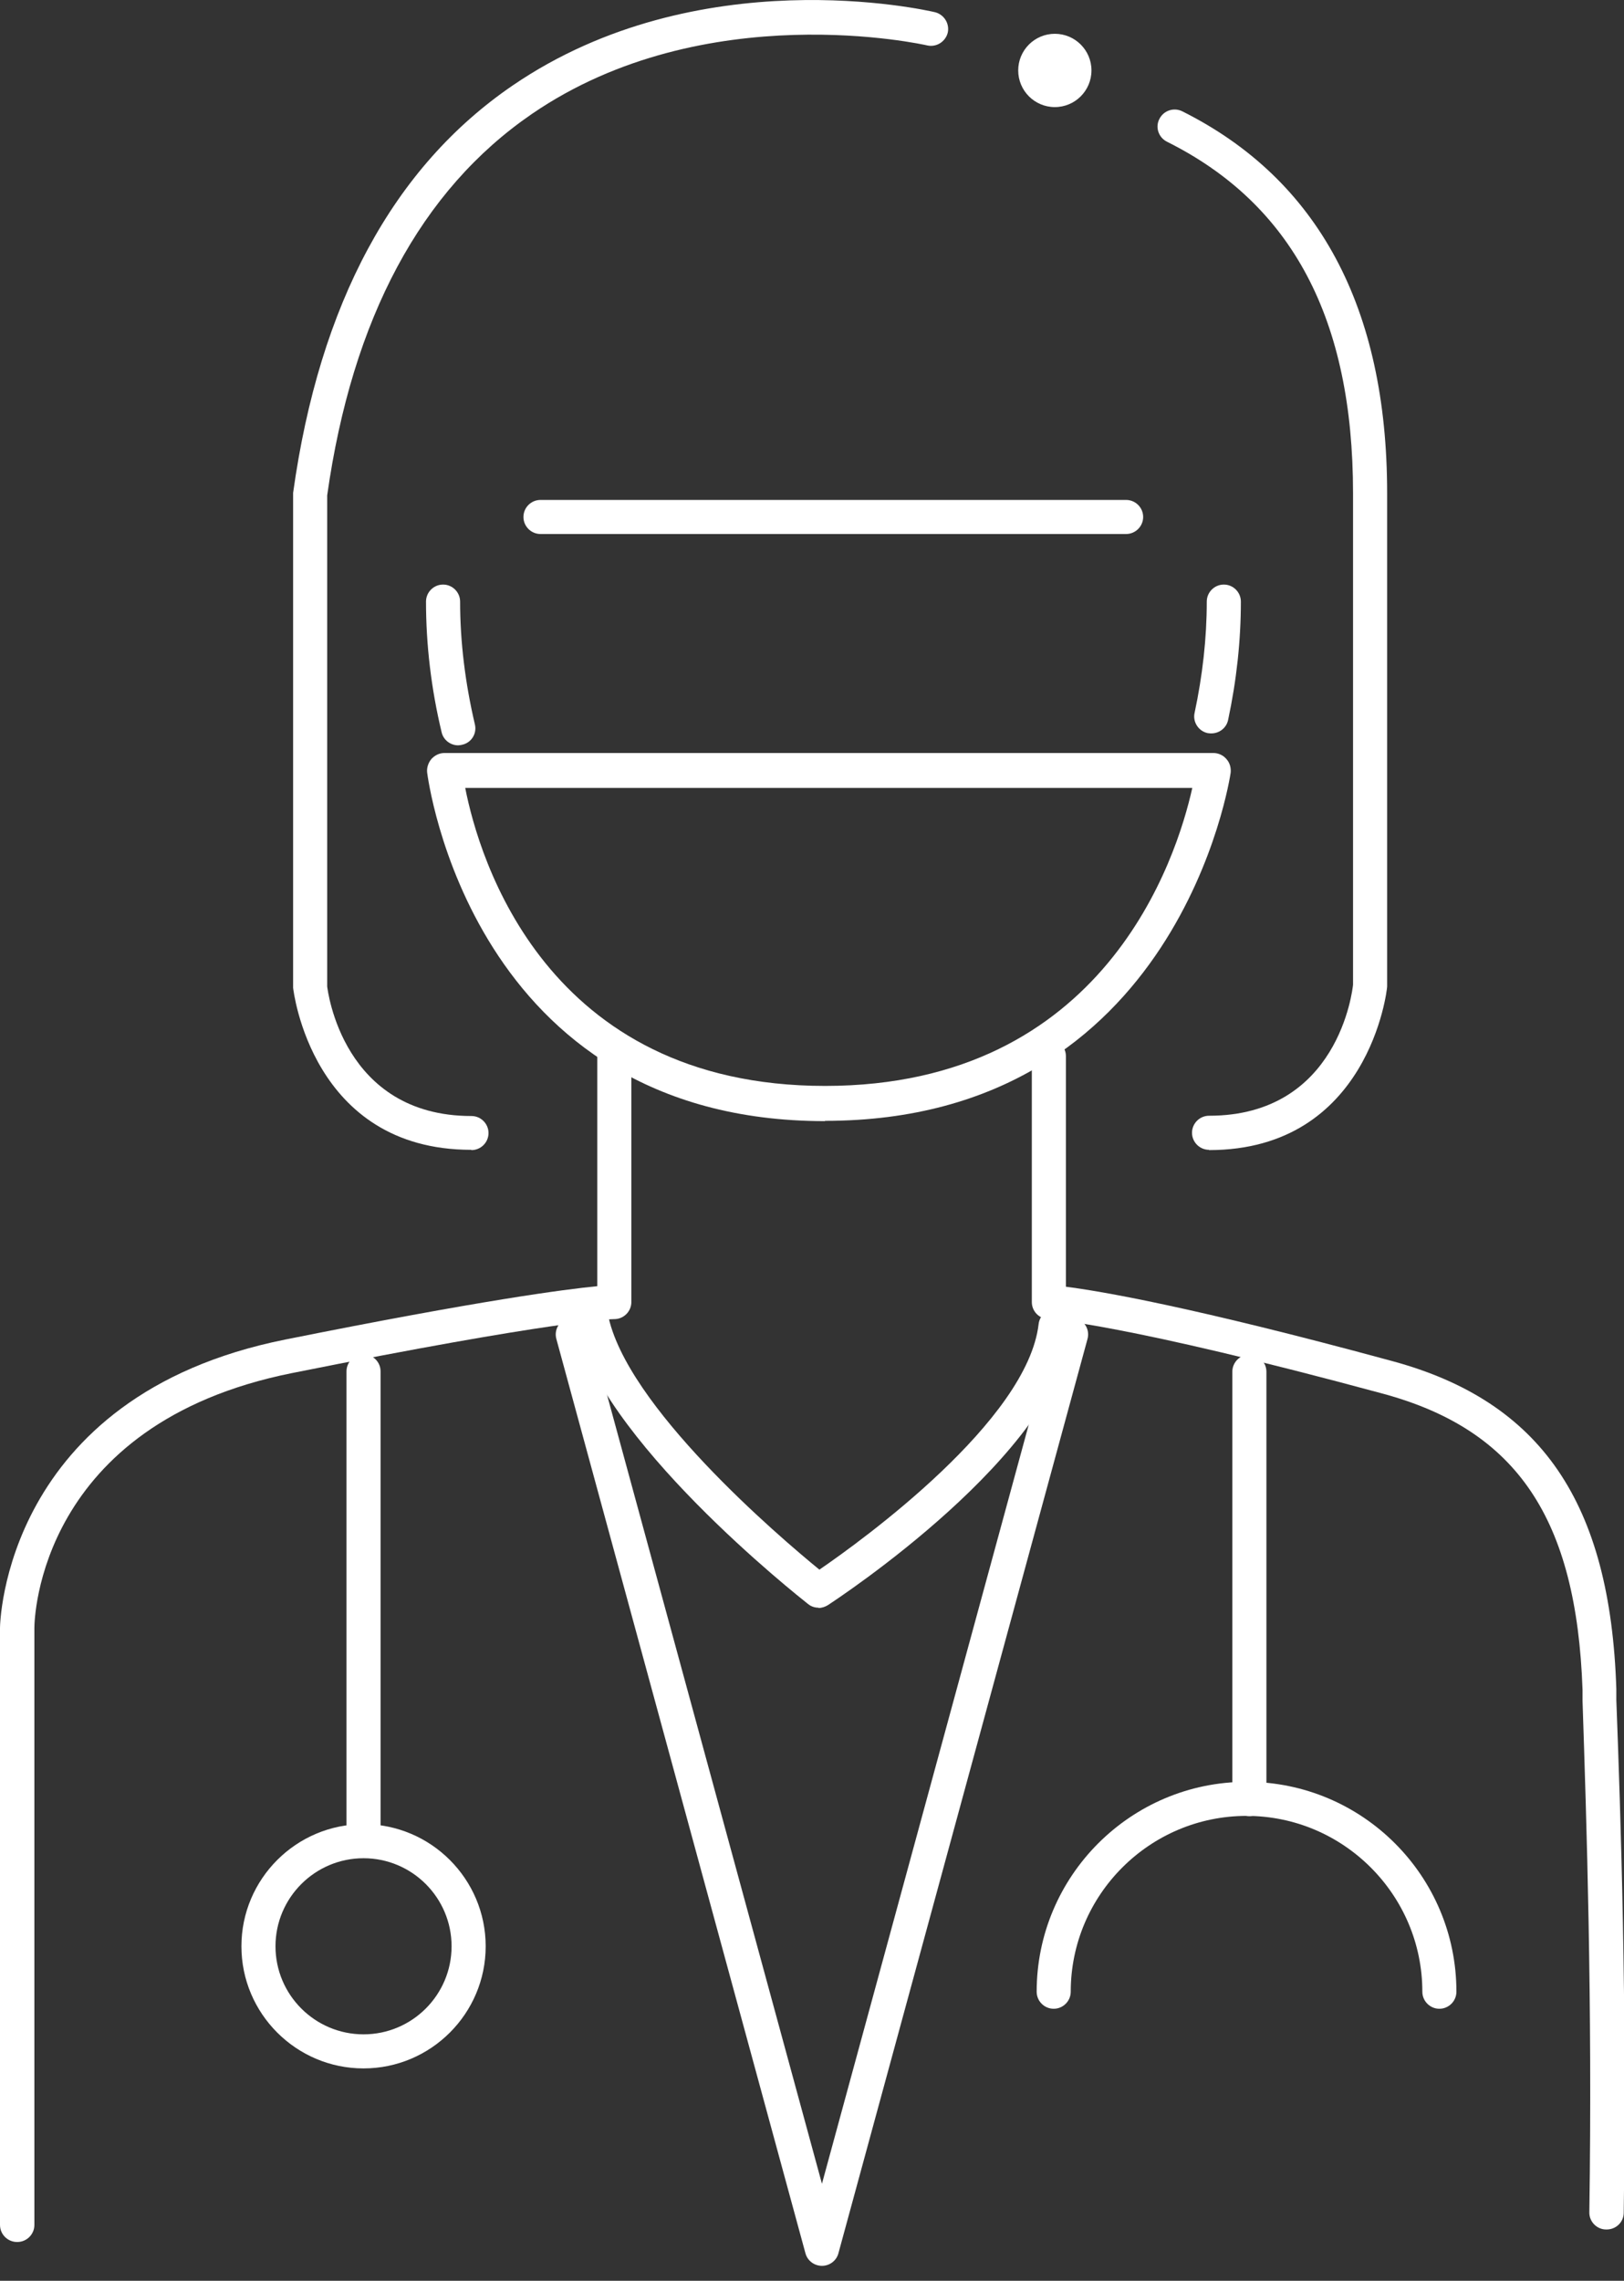
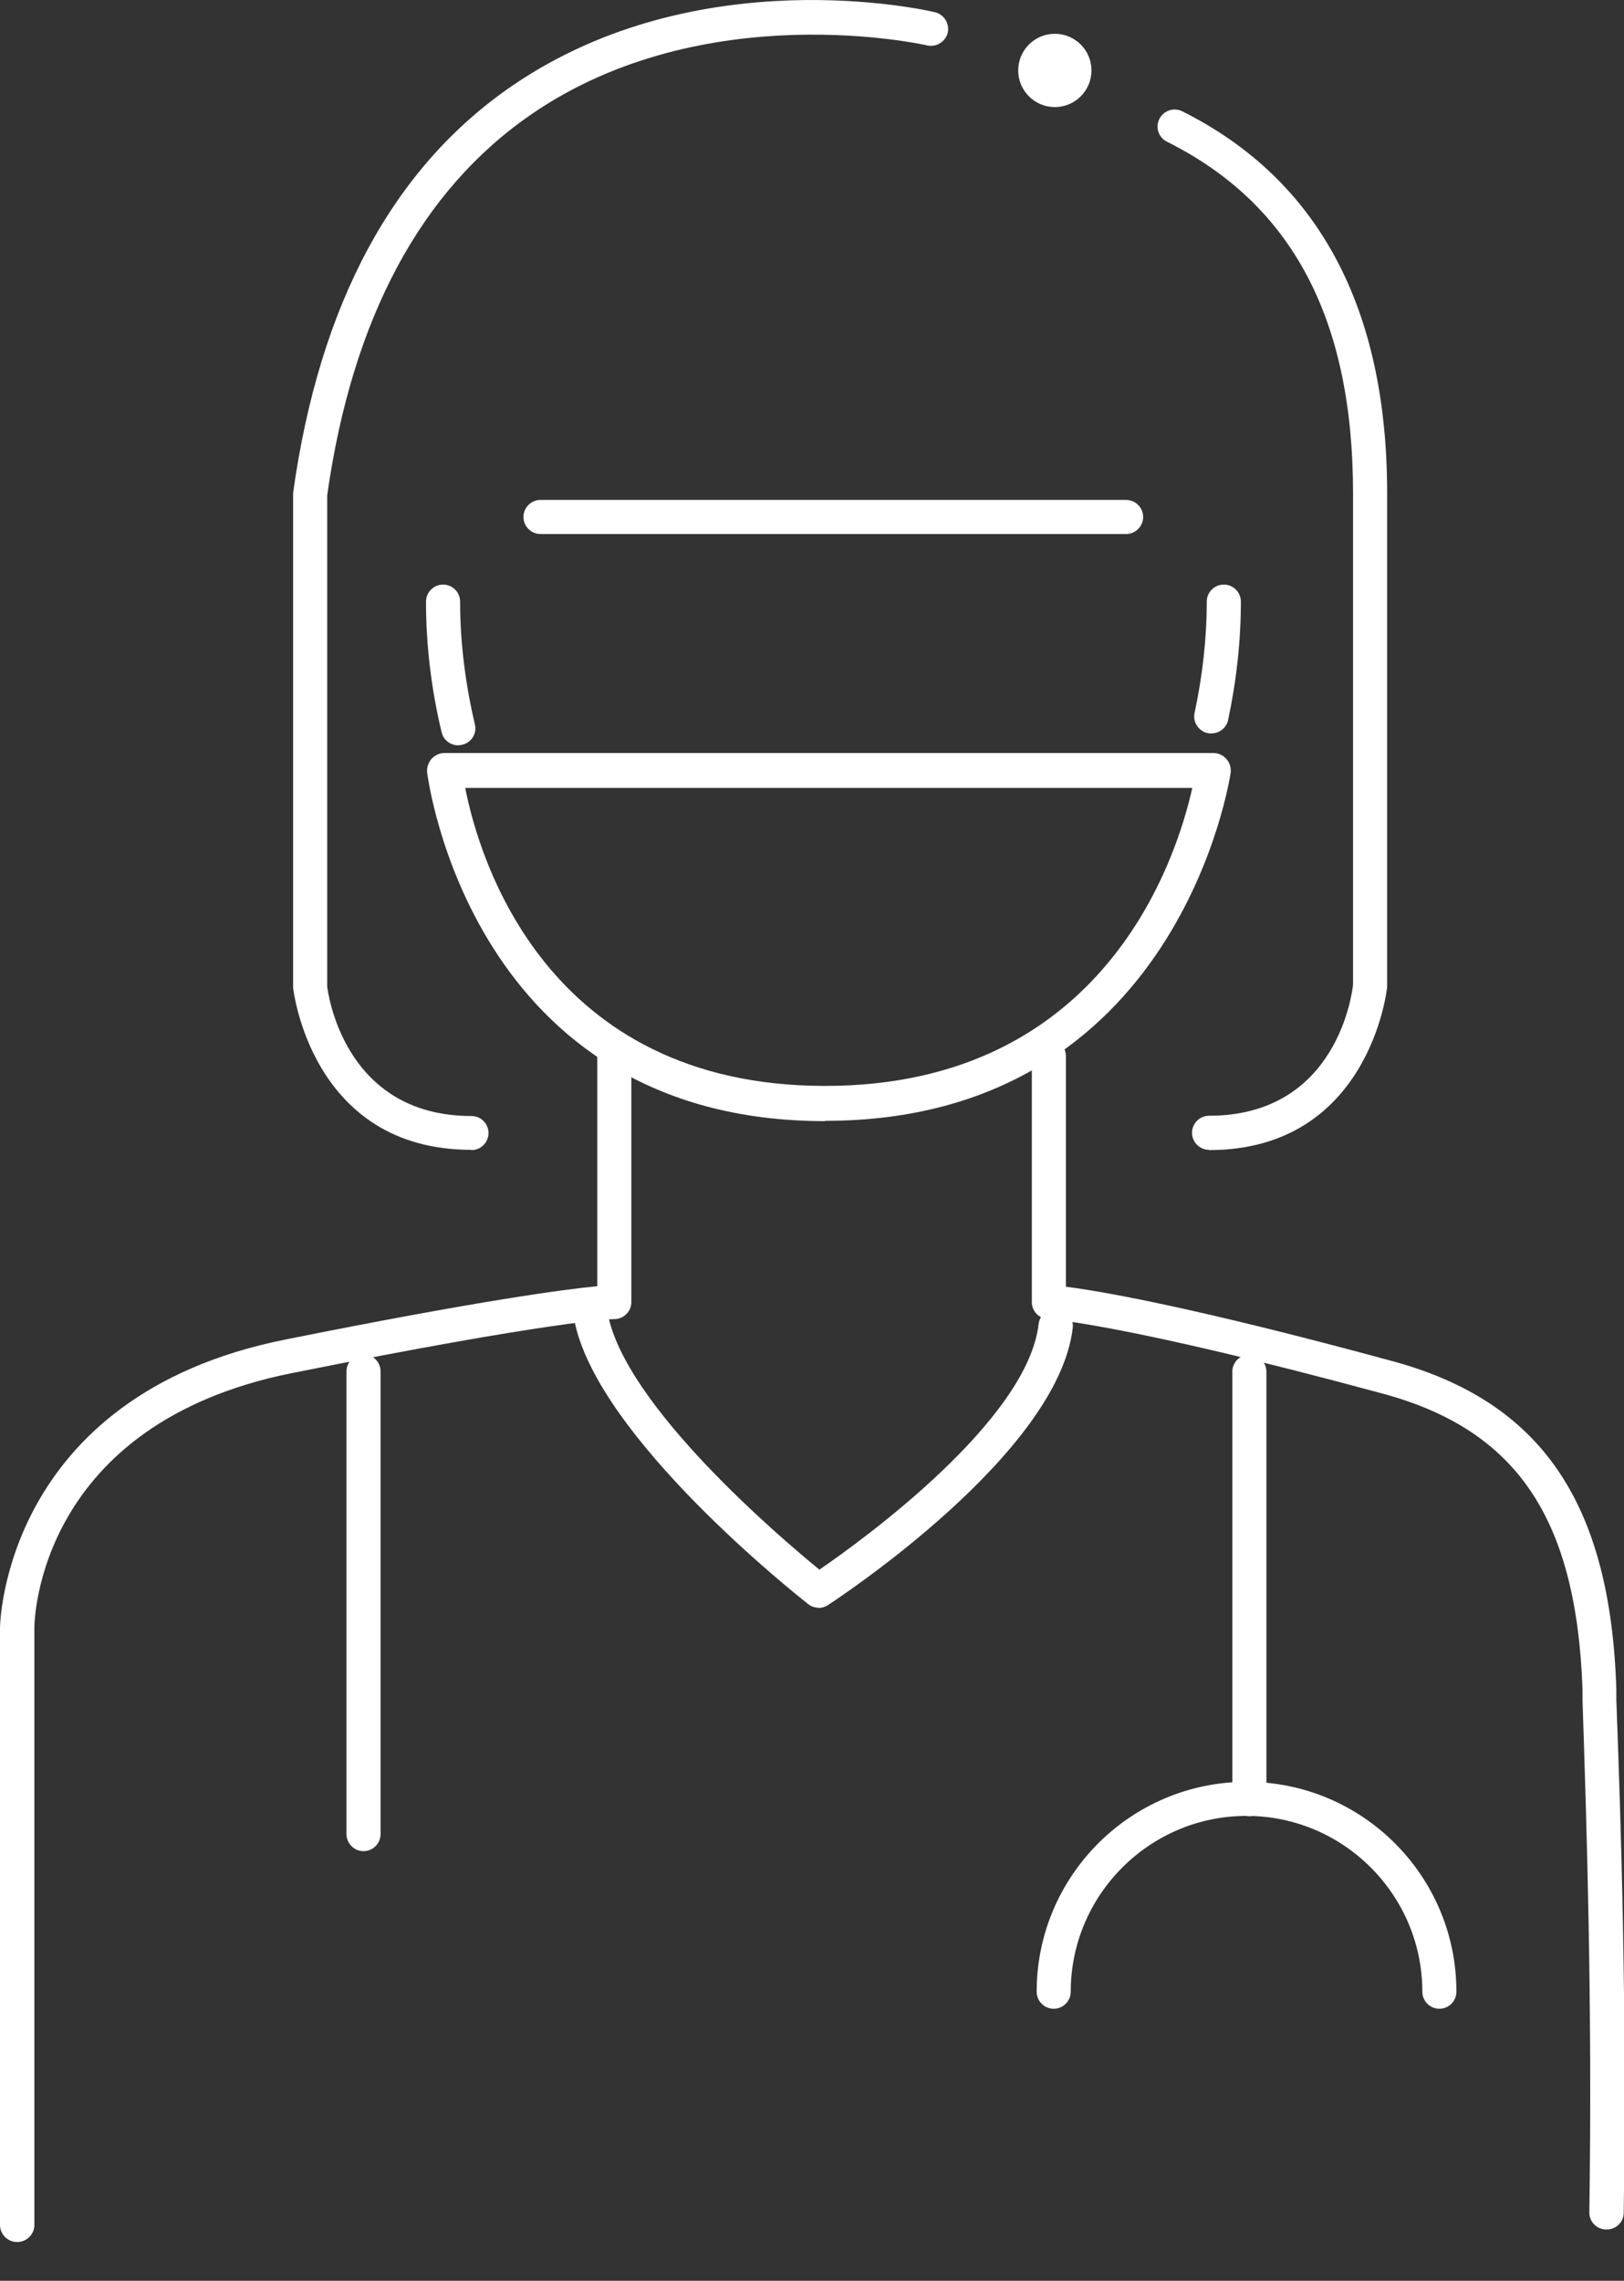
<svg xmlns="http://www.w3.org/2000/svg" width="47" height="66" viewBox="0 0 47 66" fill="none">
  <rect x="0" y="0" width="47" height="66" fill="#333333" stroke="none" />
  <g id="Layer_1" clip-path="url(#clip0_522_1514)">
    <path id="Vector" d="M23.689 46.523C23.582 46.523 23.475 46.49 23.385 46.416C23.138 46.219 17.27 41.6 16.62 38.197C16.571 37.925 16.743 37.671 17.015 37.621C17.286 37.572 17.541 37.745 17.59 38.016C18.091 40.671 22.547 44.468 23.714 45.422C24.963 44.567 29.739 41.106 30.059 38.312C30.092 38.041 30.339 37.852 30.61 37.876C30.881 37.909 31.078 38.156 31.046 38.427C30.618 42.085 24.232 46.268 23.96 46.449C23.878 46.498 23.788 46.531 23.689 46.531V46.523Z" fill="white" />
    <path id="Vector_2" d="M13.258 21.568C13.036 21.568 12.831 21.412 12.781 21.19C12.477 19.924 12.329 18.65 12.329 17.409C12.329 17.138 12.551 16.916 12.823 16.916C13.094 16.916 13.316 17.138 13.316 17.409C13.316 18.576 13.464 19.768 13.743 20.96C13.809 21.223 13.645 21.494 13.373 21.552C13.332 21.56 13.299 21.568 13.258 21.568Z" fill="white" />
    <path id="Vector_3" d="M35.057 21.223C35.057 21.223 34.991 21.223 34.95 21.215C34.687 21.157 34.514 20.894 34.572 20.631C34.802 19.555 34.925 18.47 34.925 17.409C34.925 17.138 35.147 16.916 35.419 16.916C35.69 16.916 35.912 17.138 35.912 17.409C35.912 18.535 35.788 19.686 35.542 20.837C35.492 21.067 35.287 21.223 35.057 21.223Z" fill="white" />
    <path id="Vector_4" d="M32.591 15.453H15.642C15.371 15.453 15.149 15.231 15.149 14.96C15.149 14.688 15.371 14.467 15.642 14.467H32.591C32.862 14.467 33.084 14.688 33.084 14.96C33.084 15.231 32.862 15.453 32.591 15.453Z" fill="white" />
    <path id="Vector_5" d="M13.636 33.273C9.009 33.273 8.491 28.637 8.483 28.588V14.261C9.247 8.779 11.384 4.833 14.836 2.474C20.212 -1.2 26.78 0.288 27.059 0.353C27.322 0.419 27.486 0.682 27.429 0.945C27.363 1.208 27.1 1.373 26.837 1.315C26.771 1.299 20.409 -0.14 15.395 3.296C12.181 5.499 10.192 9.214 9.469 14.335V28.547C9.485 28.654 9.913 32.295 13.645 32.295C13.916 32.295 14.138 32.517 14.138 32.788C14.138 33.059 13.916 33.281 13.645 33.281L13.636 33.273Z" fill="white" />
    <path id="Vector_6" d="M34.991 33.273C34.72 33.273 34.498 33.051 34.498 32.78C34.498 32.509 34.72 32.287 34.991 32.287C38.739 32.287 39.142 28.645 39.158 28.498V14.269C39.158 9.239 37.4 5.91 33.775 4.102C33.528 3.978 33.429 3.682 33.553 3.444C33.676 3.197 33.972 3.099 34.218 3.222C38.147 5.187 40.145 8.902 40.145 14.269V28.547C40.145 28.645 39.619 33.281 34.991 33.281V33.273Z" fill="white" />
    <path id="Vector_7" d="M30.528 3.099C31.113 3.099 31.588 2.624 31.588 2.038C31.588 1.453 31.113 0.978 30.528 0.978C29.942 0.978 29.468 1.453 29.468 2.038C29.468 2.624 29.942 3.099 30.528 3.099Z" fill="white" />
    <path id="Vector_8" d="M46.482 64.516C46.211 64.516 45.989 64.286 45.997 64.015C46.088 57.94 45.915 52.696 45.8 49.219V48.899C45.627 43.942 43.901 41.386 40.038 40.334C32.509 38.295 30.355 38.172 30.331 38.172C30.067 38.156 29.862 37.942 29.862 37.679V30.561C29.862 30.289 30.084 30.067 30.355 30.067C30.626 30.067 30.848 30.289 30.848 30.561V37.235C31.818 37.358 34.465 37.802 40.301 39.389C44.6 40.556 46.605 43.482 46.778 48.874V49.195C46.91 52.68 47.082 57.94 46.992 64.031C46.992 64.302 46.77 64.516 46.499 64.516H46.482Z" fill="white" />
    <path id="Vector_9" d="M0.493 64.878C0.222 64.878 0 64.656 0 64.385V47.107C0 47.041 0.09 40.4 8.253 38.764C13.949 37.621 16.365 37.309 17.286 37.219V30.561C17.286 30.289 17.508 30.067 17.779 30.067C18.05 30.067 18.272 30.289 18.272 30.561V37.679C18.272 37.95 18.05 38.172 17.779 38.172C17.713 38.172 16.078 38.205 8.45 39.734C1.11 41.205 0.995 46.868 0.995 47.107V64.385C0.995 64.656 0.773 64.878 0.501 64.878H0.493Z" fill="white" />
    <path id="Vector_10" d="M10.521 53.568C10.25 53.568 10.028 53.346 10.028 53.074V39.684C10.028 39.413 10.25 39.191 10.521 39.191C10.792 39.191 11.014 39.413 11.014 39.684V53.074C11.014 53.346 10.792 53.568 10.521 53.568Z" fill="white" />
-     <path id="Vector_11" d="M10.521 59.855C8.573 59.855 6.987 58.269 6.987 56.321C6.987 54.373 8.573 52.787 10.521 52.787C12.469 52.787 14.056 54.373 14.056 56.321C14.056 58.269 12.469 59.855 10.521 59.855ZM10.521 53.773C9.116 53.773 7.973 54.916 7.973 56.321C7.973 57.727 9.116 58.869 10.521 58.869C11.927 58.869 13.069 57.727 13.069 56.321C13.069 54.916 11.927 53.773 10.521 53.773Z" fill="white" />
    <path id="Vector_12" d="M36.158 52.556C35.887 52.556 35.665 52.335 35.665 52.063V39.693C35.665 39.422 35.887 39.2 36.158 39.2C36.429 39.2 36.651 39.422 36.651 39.693V52.063C36.651 52.335 36.429 52.556 36.158 52.556Z" fill="white" />
    <path id="Vector_13" d="M41.657 58.129C41.386 58.129 41.164 57.907 41.164 57.636C41.164 54.833 38.879 52.548 36.076 52.548C33.273 52.548 30.988 54.833 30.988 57.636C30.988 57.907 30.766 58.129 30.495 58.129C30.224 58.129 30.002 57.907 30.002 57.636C30.002 54.291 32.722 51.562 36.076 51.562C39.43 51.562 42.15 54.283 42.15 57.636C42.15 57.907 41.928 58.129 41.657 58.129Z" fill="white" />
-     <path id="Vector_14" d="M23.788 65.568C23.566 65.568 23.369 65.42 23.311 65.207L16.102 38.748C16.028 38.484 16.184 38.213 16.448 38.139C16.711 38.065 16.982 38.221 17.056 38.484L23.788 63.193L30.52 38.484C30.594 38.221 30.857 38.065 31.128 38.139C31.391 38.213 31.547 38.484 31.473 38.748L24.264 65.207C24.207 65.42 24.01 65.568 23.788 65.568Z" fill="white" />
    <path id="Vector_15" d="M23.878 32.443C13.612 32.443 12.379 22.456 12.362 22.357C12.346 22.218 12.395 22.07 12.486 21.963C12.584 21.856 12.716 21.79 12.864 21.79H35.114C35.262 21.79 35.402 21.856 35.492 21.963C35.591 22.07 35.632 22.218 35.616 22.366C35.599 22.464 34.128 32.435 23.878 32.435V32.443ZM13.464 22.801C13.858 24.815 15.782 31.424 23.878 31.424C31.974 31.424 34.054 24.832 34.506 22.801H13.464Z" fill="white" />
  </g>
  <defs>
    <clipPath id="clip0_522_1514">
      <rect width="47" height="65.568" fill="white" />
    </clipPath>
  </defs>
</svg>